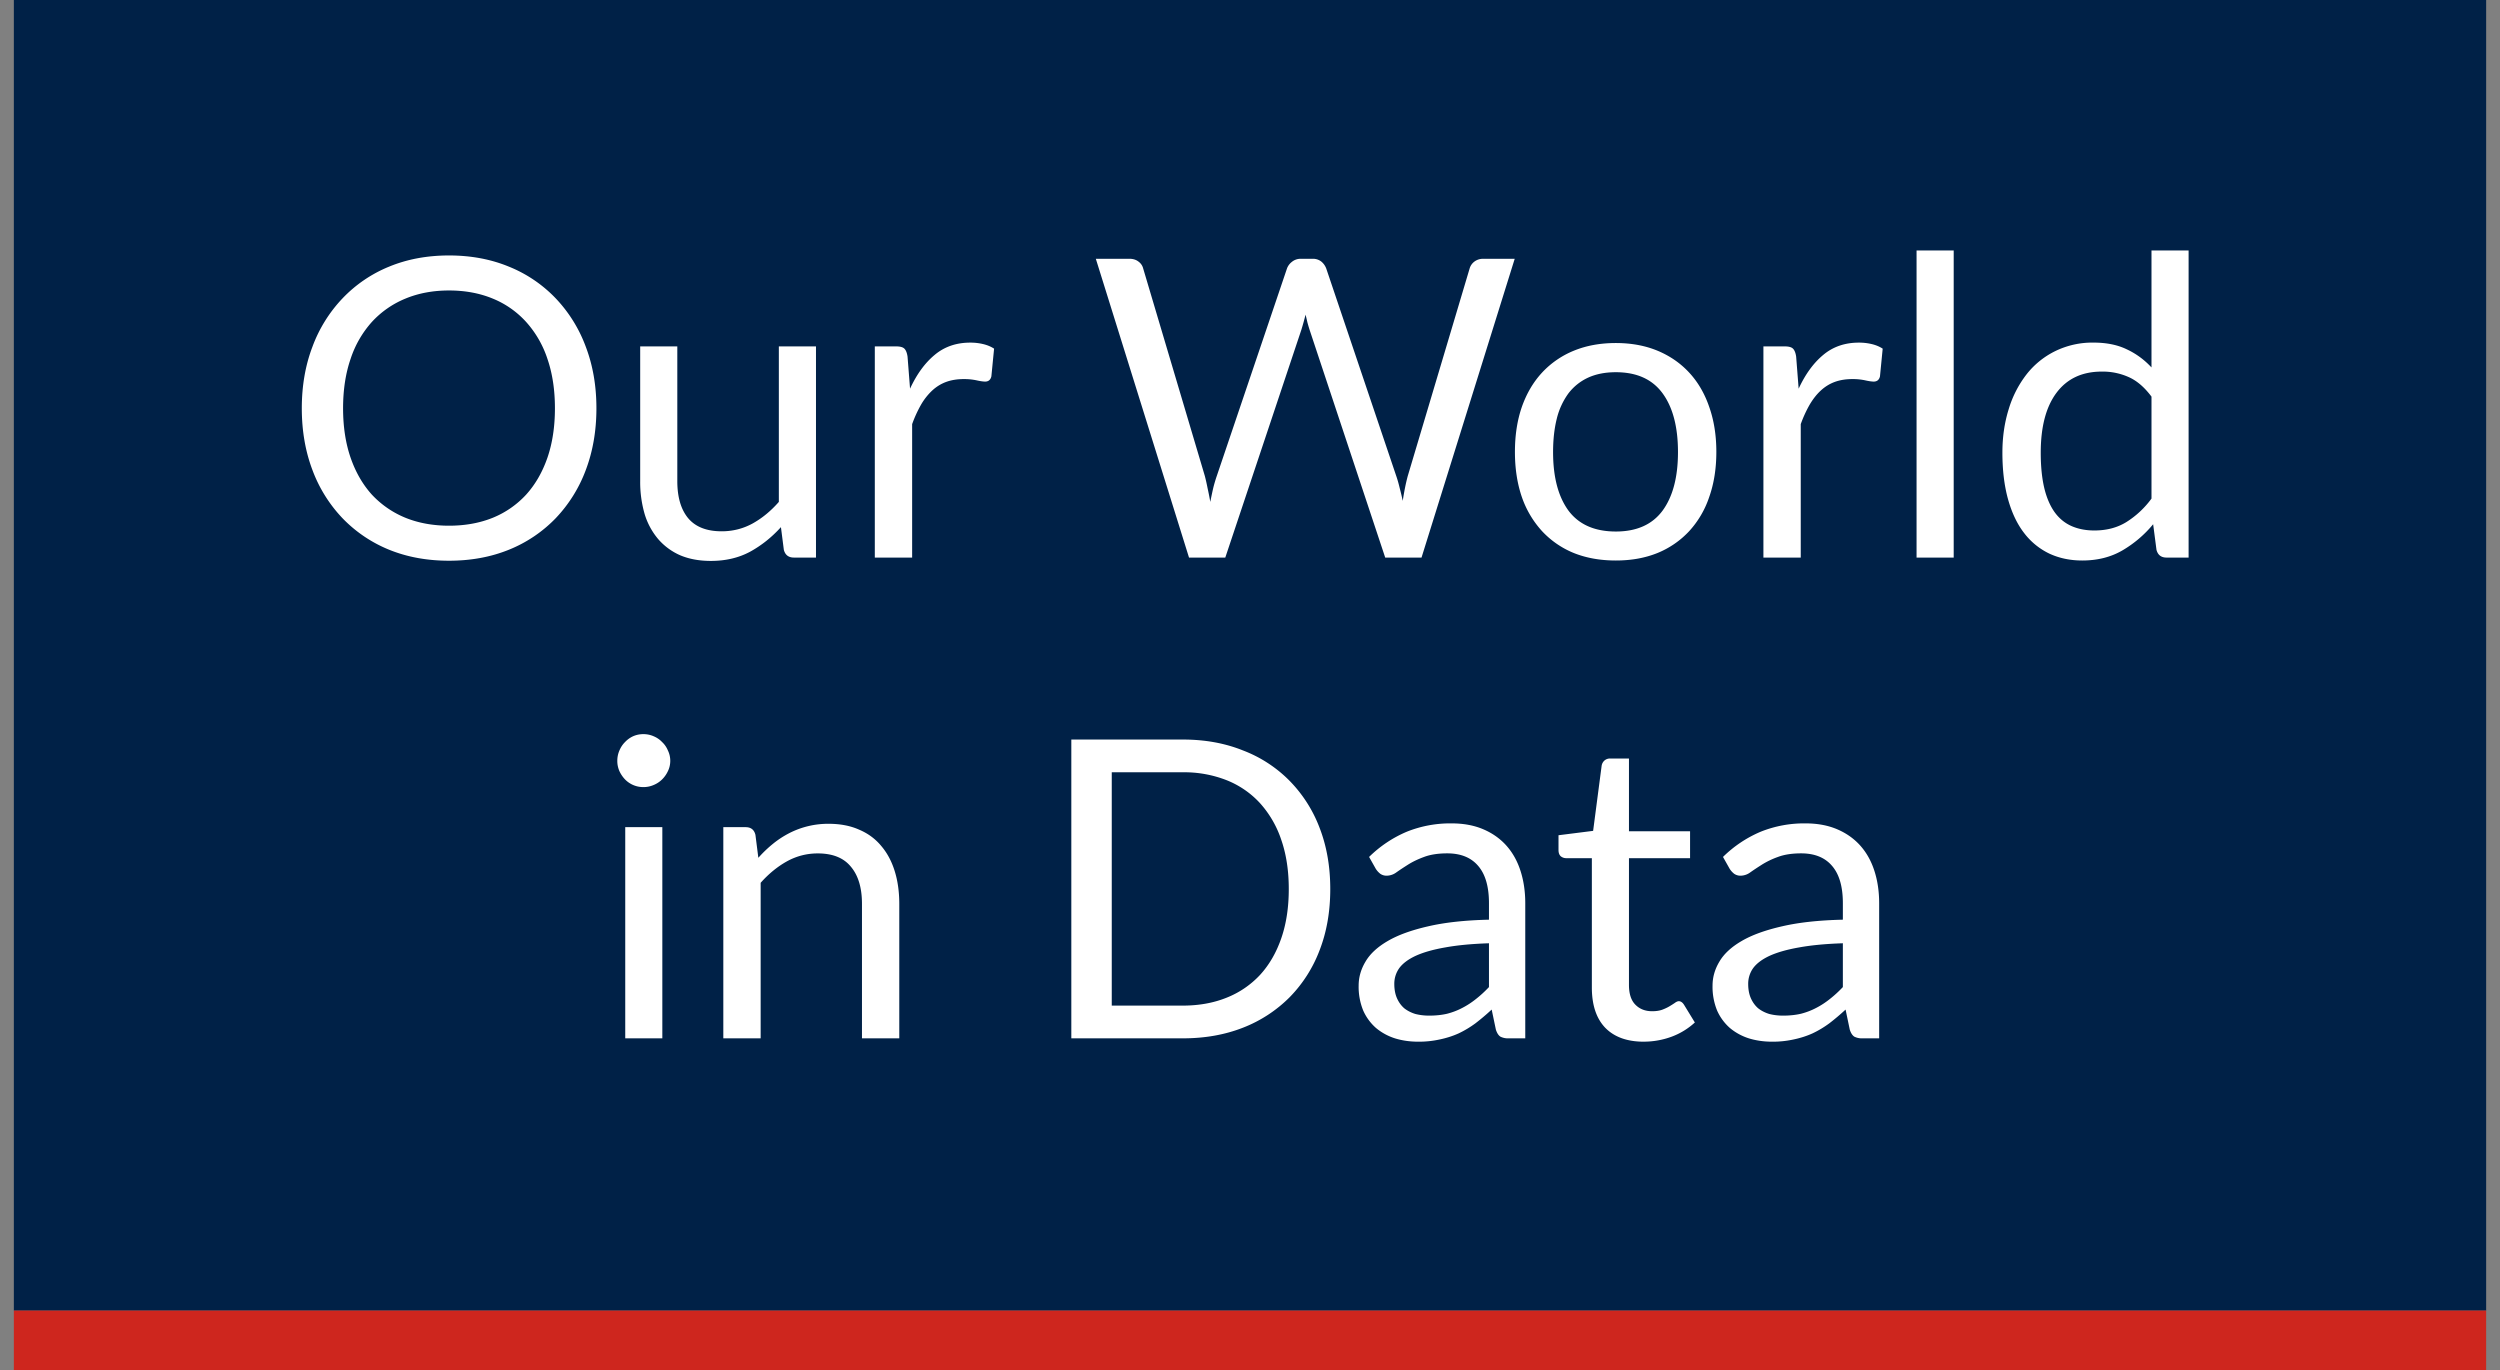
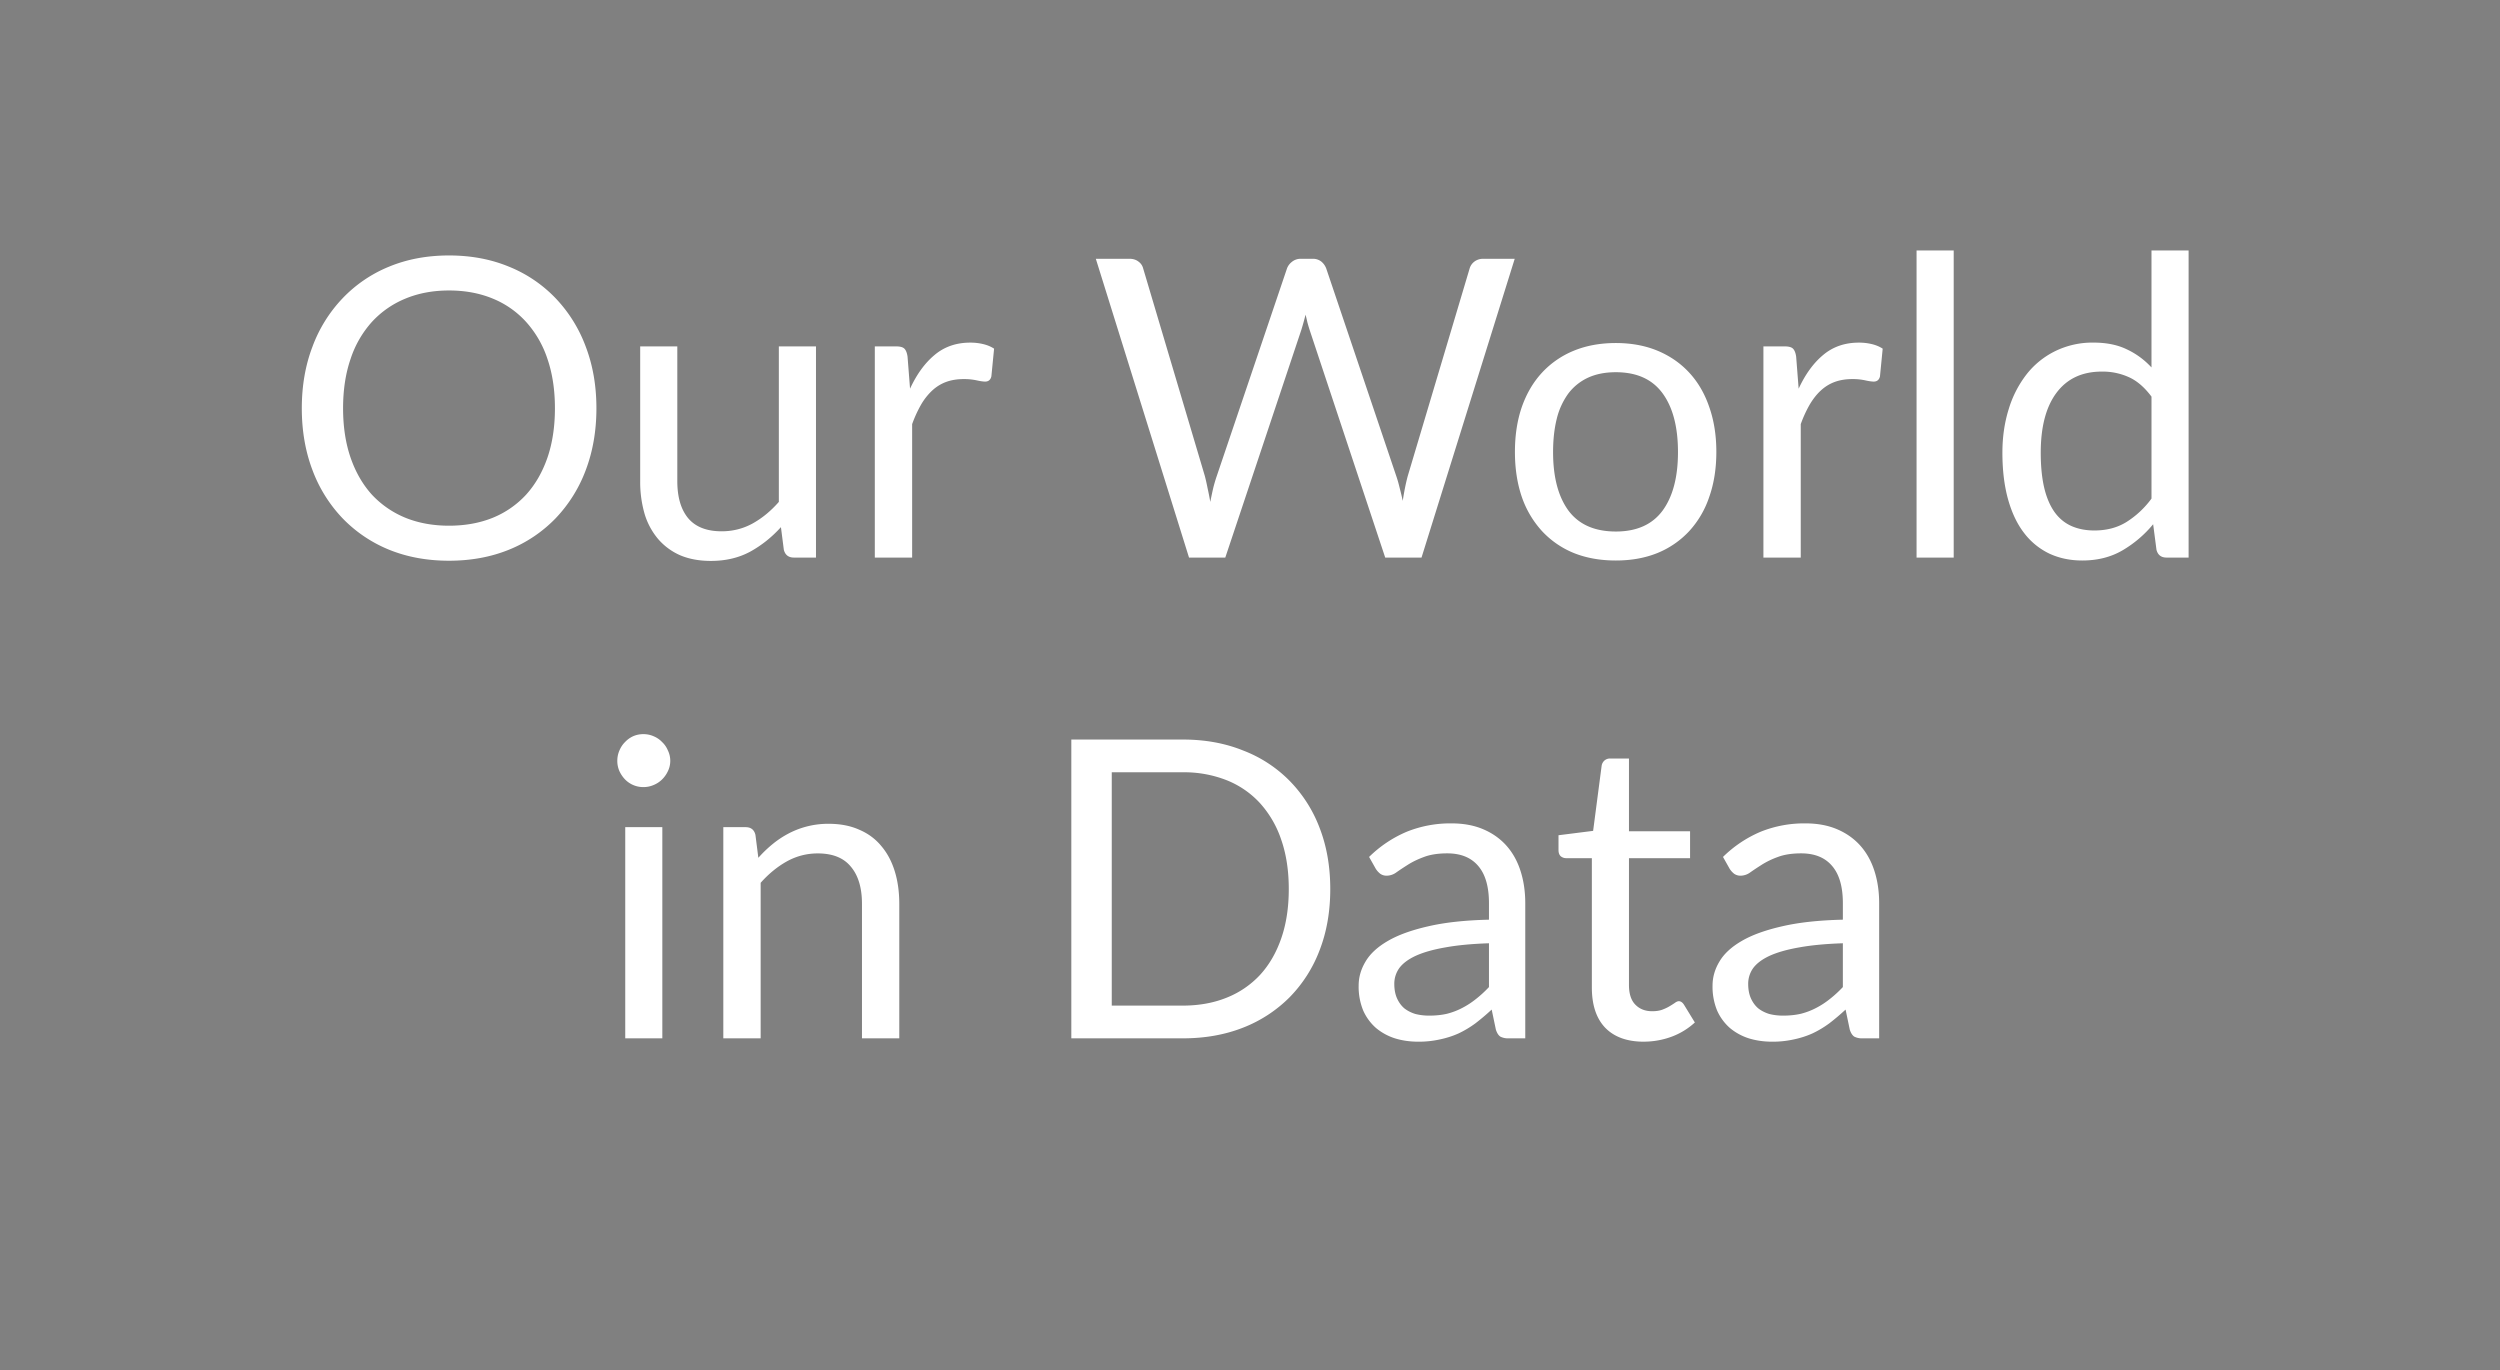
<svg xmlns="http://www.w3.org/2000/svg" width="104" height="57" fill="none">
  <rect width="100%" height="100%" fill="#808080" stroke="none" />
-   <path fill="#002147" d="M.576 0h102.848v54.522H.576z" />
-   <path fill="#CE261E" d="M.576 54.522h102.848V57H.576z" />
  <path fill="#fff" d="M24.811 16.985c0 .93-.147 1.787-.442 2.567a5.878 5.878 0 0 1-1.25 2.004 5.623 5.623 0 0 1-1.942 1.31c-.752.306-1.585.46-2.498.46-.914 0-1.747-.154-2.498-.46a5.642 5.642 0 0 1-1.935-1.31 5.878 5.878 0 0 1-1.249-2.004c-.295-.78-.442-1.636-.442-2.567 0-.931.147-1.784.442-2.559a5.861 5.861 0 0 1 1.25-2.012 5.584 5.584 0 0 1 1.933-1.319c.752-.312 1.585-.468 2.499-.468.913 0 1.746.156 2.498.468a5.566 5.566 0 0 1 1.943 1.319 5.862 5.862 0 0 1 1.249 2.012c.295.775.442 1.628.442 2.559Zm-1.726 0c0-.764-.104-1.449-.312-2.056a4.302 4.302 0 0 0-.885-1.535 3.814 3.814 0 0 0-1.388-.972c-.544-.225-1.15-.338-1.821-.338-.665 0-1.27.113-1.813.338a3.898 3.898 0 0 0-1.397.972 4.304 4.304 0 0 0-.884 1.535c-.209.607-.313 1.292-.313 2.056 0 .763.104 1.448.313 2.056.208.6.503 1.113.884 1.535a3.95 3.95 0 0 0 1.397.963c.543.22 1.148.33 1.813.33.67 0 1.277-.11 1.821-.33a3.864 3.864 0 0 0 1.388-.963c.382-.422.676-.934.885-1.535.208-.608.312-1.293.312-2.056Zm10.86-2.576v8.786h-.92c-.22 0-.359-.107-.417-.32l-.121-.946c-.382.422-.81.763-1.284 1.023-.474.255-1.018.382-1.63.382-.48 0-.905-.078-1.276-.234a2.57 2.57 0 0 1-.919-.677 2.904 2.904 0 0 1-.564-1.05 4.788 4.788 0 0 1-.182-1.361v-5.603h1.544v5.603c0 .665.15 1.18.451 1.544.306.364.772.546 1.396.546.457 0 .882-.107 1.276-.32.399-.22.766-.521 1.101-.903v-6.47h1.544Zm3.913 1.76c.278-.6.619-1.07 1.024-1.405.404-.34.899-.511 1.483-.511.185 0 .361.02.529.06.173.04.327.104.46.191l-.113 1.154c-.035.144-.121.216-.26.216-.081 0-.2-.017-.356-.052a2.448 2.448 0 0 0-.529-.052c-.278 0-.526.04-.746.122-.214.08-.408.202-.581.364a2.576 2.576 0 0 0-.46.59 5.146 5.146 0 0 0-.364.798v5.551h-1.553V14.41h.885c.168 0 .283.031.347.095.063.064.107.174.13.33l.104 1.335Zm25.154-5.403-3.877 12.43h-1.51l-3.148-9.481a9.62 9.62 0 0 1-.087-.295c-.023-.104-.05-.214-.078-.33a13.113 13.113 0 0 1-.174.625l-3.166 9.48h-1.509l-3.877-12.43h1.396c.15 0 .275.038.373.113.104.075.17.17.2.287l2.567 8.639c.04.156.078.324.113.503.04.18.078.37.113.572.04-.202.08-.393.121-.572a5.98 5.98 0 0 1 .148-.503l2.923-8.64a.619.619 0 0 1 .2-.268.564.564 0 0 1 .372-.13h.486a.56.56 0 0 1 .364.112c.093.075.162.17.208.287l2.915 8.639c.052.15.098.312.139.486.046.173.09.355.13.546.029-.19.06-.373.095-.546a7.69 7.69 0 0 1 .113-.486l2.576-8.64a.55.55 0 0 1 .191-.277.59.59 0 0 1 .373-.121h1.31Zm4.207 3.504c.642 0 1.22.107 1.735.32.514.215.954.518 1.318.912.364.393.642.87.833 1.43.196.556.295 1.178.295 1.866 0 .694-.099 1.318-.295 1.873a3.953 3.953 0 0 1-.833 1.423 3.719 3.719 0 0 1-1.318.91c-.515.209-1.093.313-1.735.313-.648 0-1.232-.104-1.752-.313a3.718 3.718 0 0 1-1.319-.91 4.057 4.057 0 0 1-.841-1.423c-.19-.555-.286-1.18-.286-1.873 0-.688.095-1.31.286-1.865.197-.561.477-1.038.841-1.431a3.716 3.716 0 0 1 1.319-.911c.52-.214 1.104-.321 1.752-.321Zm0 7.841c.867 0 1.515-.29 1.943-.867.428-.584.642-1.397.642-2.438 0-1.046-.214-1.862-.642-2.446-.428-.584-1.076-.876-1.943-.876-.44 0-.824.075-1.154.226-.324.15-.595.367-.815.65a2.984 2.984 0 0 0-.486 1.05c-.104.41-.156.876-.156 1.396 0 1.041.214 1.854.642 2.438.434.578 1.09.867 1.969.867Zm7.605-5.942c.277-.6.619-1.07 1.023-1.405.405-.34.9-.511 1.484-.511.185 0 .361.02.529.06.173.04.326.104.46.191l-.113 1.154c-.035.144-.122.216-.26.216-.082 0-.2-.017-.356-.052a2.449 2.449 0 0 0-.53-.052c-.277 0-.526.04-.745.122-.214.08-.408.202-.581.364-.168.156-.321.353-.46.59a5.146 5.146 0 0 0-.364.798v5.551h-1.553V14.41h.885c.167 0 .283.031.347.095.063.064.107.174.13.33l.104 1.335Zm6.45-5.75v12.776h-1.545V10.42h1.544Zm8.228 6.08c-.29-.387-.602-.656-.937-.807a2.64 2.64 0 0 0-1.128-.234c-.815 0-1.442.292-1.882.876-.44.584-.66 1.417-.66 2.498 0 .573.05 1.064.148 1.475.098.405.243.74.434 1.006.19.26.425.451.703.573.277.121.592.182.945.182.509 0 .951-.116 1.327-.347a3.786 3.786 0 0 0 1.05-.98v-4.242Zm1.544-6.08v12.776h-.92c-.22 0-.358-.107-.416-.32l-.139-1.067a4.787 4.787 0 0 1-1.284 1.092c-.48.278-1.035.417-1.665.417-.503 0-.96-.096-1.37-.287a2.882 2.882 0 0 1-1.05-.858c-.29-.376-.512-.845-.668-1.405-.156-.561-.234-1.206-.234-1.935 0-.647.087-1.249.26-1.804a4.45 4.45 0 0 1 .746-1.457 3.43 3.43 0 0 1 1.188-.963 3.52 3.52 0 0 1 1.596-.356c.538 0 .998.093 1.38.278.387.18.73.43 1.032.755v-4.866h1.544Zm-63.493 23.99v8.786H26.01V34.41h1.544Zm.33-2.759c0 .15-.032.292-.096.425a1.178 1.178 0 0 1-.242.347 1.087 1.087 0 0 1-.356.235 1.055 1.055 0 0 1-.425.086 1.054 1.054 0 0 1-.763-.32 1.265 1.265 0 0 1-.235-.348 1.055 1.055 0 0 1-.086-.425c0-.15.029-.292.086-.425.058-.139.136-.257.235-.355a1.07 1.07 0 0 1 .338-.243c.133-.058.274-.087.425-.087.15 0 .292.029.425.087.139.058.257.139.355.243.105.098.186.216.243.355a.973.973 0 0 1 .096.425Zm3.664 4.034c.191-.214.393-.408.607-.581.214-.174.44-.321.677-.443a3.537 3.537 0 0 1 1.64-.39c.48 0 .901.08 1.266.243.37.156.676.381.92.676.248.29.436.64.563 1.05.127.41.19.864.19 1.362v5.594h-1.552v-5.594c0-.665-.153-1.18-.46-1.544-.3-.37-.76-.555-1.379-.555-.456 0-.884.11-1.283.33-.394.219-.758.517-1.093.893v6.47H30.09V34.41h.928c.22 0 .356.107.408.32l.121.955Zm23.792 1.3c0 .932-.147 1.779-.442 2.542a5.636 5.636 0 0 1-1.249 1.96 5.603 5.603 0 0 1-1.943 1.267c-.752.295-1.584.442-2.498.442h-4.64v-12.43h4.64c.914 0 1.746.15 2.498.452a5.445 5.445 0 0 1 1.943 1.266 5.636 5.636 0 0 1 1.249 1.96c.295.764.442 1.61.442 2.542Zm-1.726 0c0-.763-.104-1.445-.312-2.046a4.314 4.314 0 0 0-.885-1.527 3.773 3.773 0 0 0-1.387-.954 4.822 4.822 0 0 0-1.822-.33h-2.958v9.706h2.958c.67 0 1.278-.11 1.822-.33a3.822 3.822 0 0 0 1.387-.945c.382-.416.677-.925.885-1.526.208-.602.312-1.284.312-2.047Zm8.328 2.256c-.711.023-1.318.081-1.821.173-.498.087-.905.203-1.223.347-.313.145-.541.316-.686.512a1.116 1.116 0 0 0-.208.66c0 .23.038.43.113.598.075.168.176.306.303.416.134.104.287.182.46.235.18.046.37.069.573.069.271 0 .52-.026.746-.078.225-.058.436-.139.633-.243.202-.104.393-.229.572-.373.185-.145.365-.31.538-.494V39.24Zm-4.987-3.591a5.016 5.016 0 0 1 1.57-1.05 4.847 4.847 0 0 1 1.864-.346c.492 0 .929.08 1.31.242.382.162.703.388.963.677.26.29.457.639.59 1.05.133.41.2.861.2 1.353v5.62h-.686a.708.708 0 0 1-.347-.07c-.08-.051-.144-.15-.19-.294l-.174-.833a9.396 9.396 0 0 1-.677.573c-.22.162-.45.3-.694.416-.242.11-.503.194-.78.252a4.005 4.005 0 0 1-.911.095c-.341 0-.662-.046-.963-.139a2.327 2.327 0 0 1-.79-.433 2.1 2.1 0 0 1-.528-.72A2.613 2.613 0 0 1 56.52 41c0-.347.095-.68.286-.998.19-.324.5-.61.928-.858.428-.25.986-.451 1.674-.608.688-.161 1.533-.254 2.533-.277v-.685c0-.683-.147-1.197-.442-1.544-.295-.353-.726-.53-1.293-.53-.381 0-.702.05-.963.148-.254.093-.477.2-.667.32-.185.117-.347.224-.486.322a.695.695 0 0 1-.4.139.46.46 0 0 1-.268-.078.82.82 0 0 1-.19-.209l-.278-.494Zm11.427 7.685c-.694 0-1.229-.194-1.605-.581-.37-.388-.555-.946-.555-1.674V35.7h-1.058a.358.358 0 0 1-.234-.078c-.064-.058-.095-.145-.095-.26v-.616l1.44-.182.355-2.715a.367.367 0 0 1 .113-.208.347.347 0 0 1 .243-.087h.78v3.027h2.542v1.12h-2.542v5.273c0 .37.09.645.27.824.178.18.41.269.693.269.162 0 .3-.02.416-.061.122-.046.226-.095.313-.148.087-.052.159-.098.217-.138.063-.046.118-.07.164-.07.081 0 .154.05.217.148l.451.737a2.933 2.933 0 0 1-.963.59 3.33 3.33 0 0 1-1.162.208Zm8.282-4.094c-.711.023-1.318.081-1.822.173-.497.087-.904.203-1.222.347-.313.145-.541.316-.686.512a1.116 1.116 0 0 0-.208.66c0 .23.038.43.113.598.075.168.176.306.303.416.133.104.287.182.46.235.18.046.37.069.573.069.271 0 .52-.026.746-.078.225-.058.436-.139.633-.243.202-.104.393-.229.572-.373.185-.145.365-.31.538-.494V39.24Zm-4.987-3.591a5.018 5.018 0 0 1 1.57-1.05 4.847 4.847 0 0 1 1.864-.346c.492 0 .928.08 1.31.242.382.162.703.388.963.677.26.29.457.639.59 1.05.133.41.2.861.2 1.353v5.62h-.686a.707.707 0 0 1-.347-.07c-.08-.051-.144-.15-.19-.294l-.174-.833a9.396 9.396 0 0 1-.677.573c-.22.162-.45.3-.694.416-.243.11-.503.194-.78.252a4.004 4.004 0 0 1-.911.095c-.341 0-.662-.046-.963-.139a2.327 2.327 0 0 1-.79-.433 2.1 2.1 0 0 1-.528-.72A2.613 2.613 0 0 1 71.242 41c0-.347.095-.68.286-.998.19-.324.5-.61.928-.858.428-.25.986-.451 1.674-.608.688-.161 1.533-.254 2.533-.277v-.685c0-.683-.147-1.197-.442-1.544-.295-.353-.726-.53-1.293-.53-.381 0-.702.05-.963.148a3.42 3.42 0 0 0-.668.32c-.184.117-.346.224-.485.322a.695.695 0 0 1-.4.139.461.461 0 0 1-.268-.078.817.817 0 0 1-.19-.209l-.278-.494Z" />
</svg>